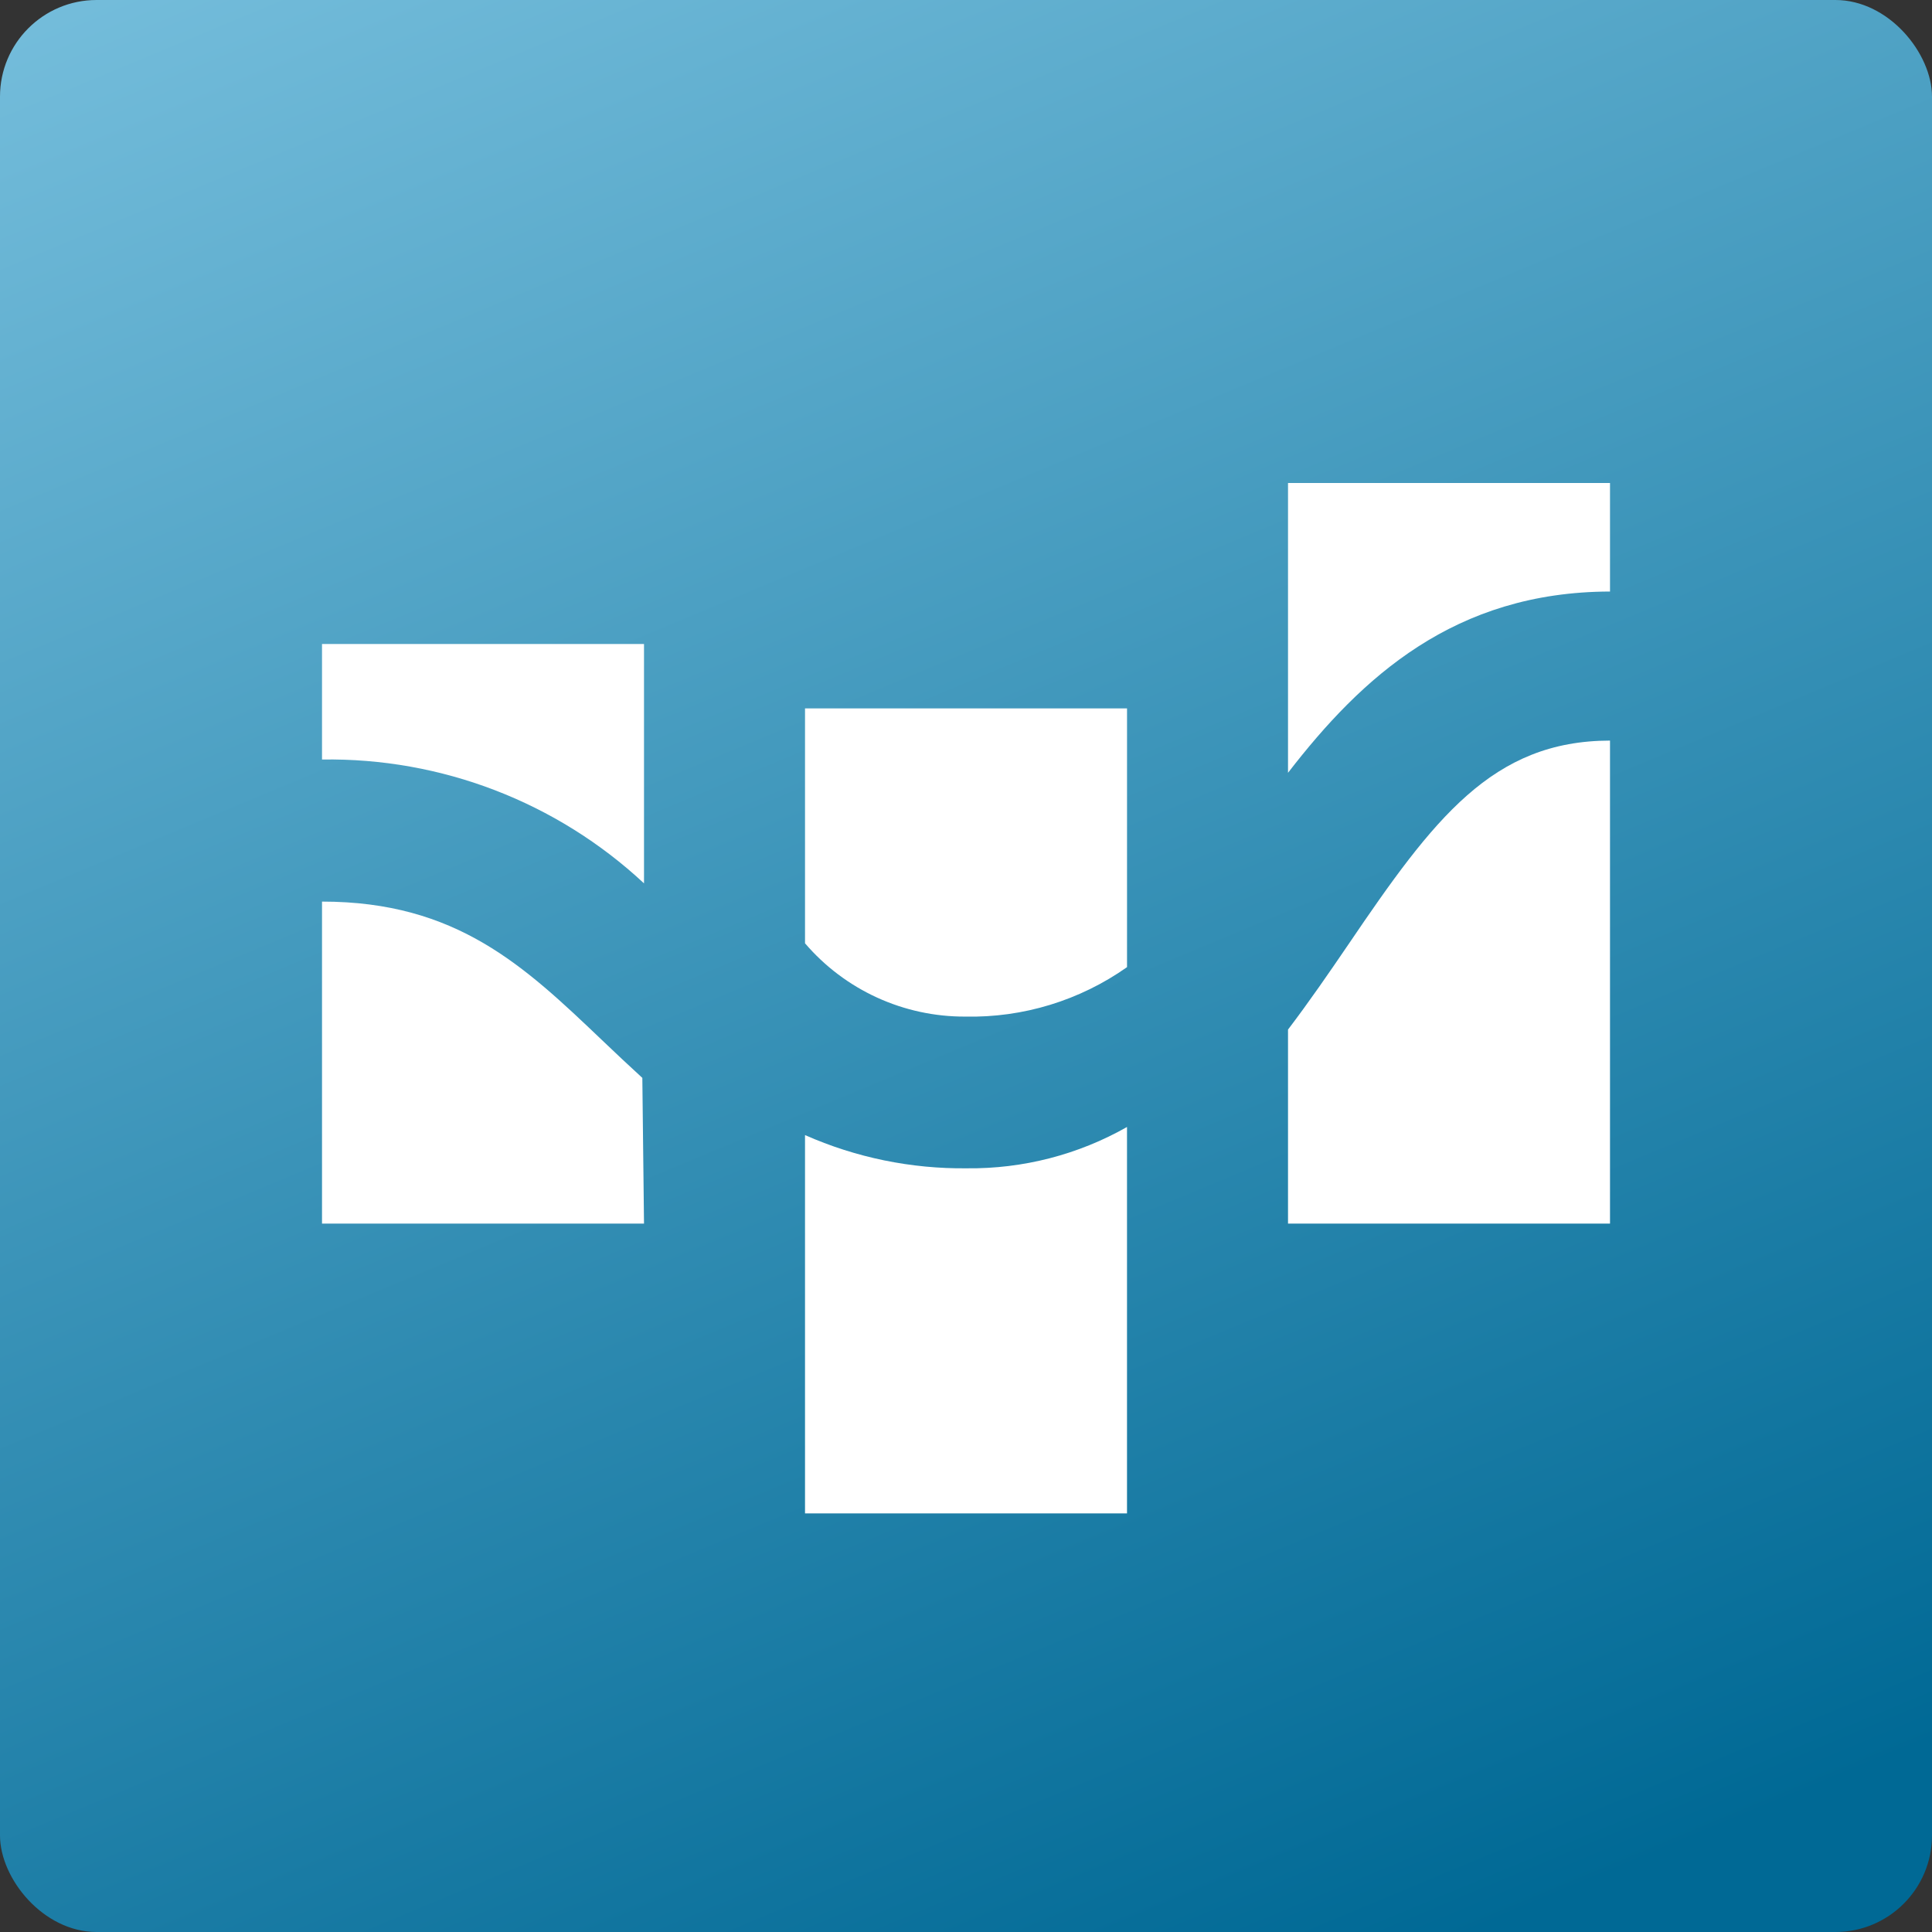
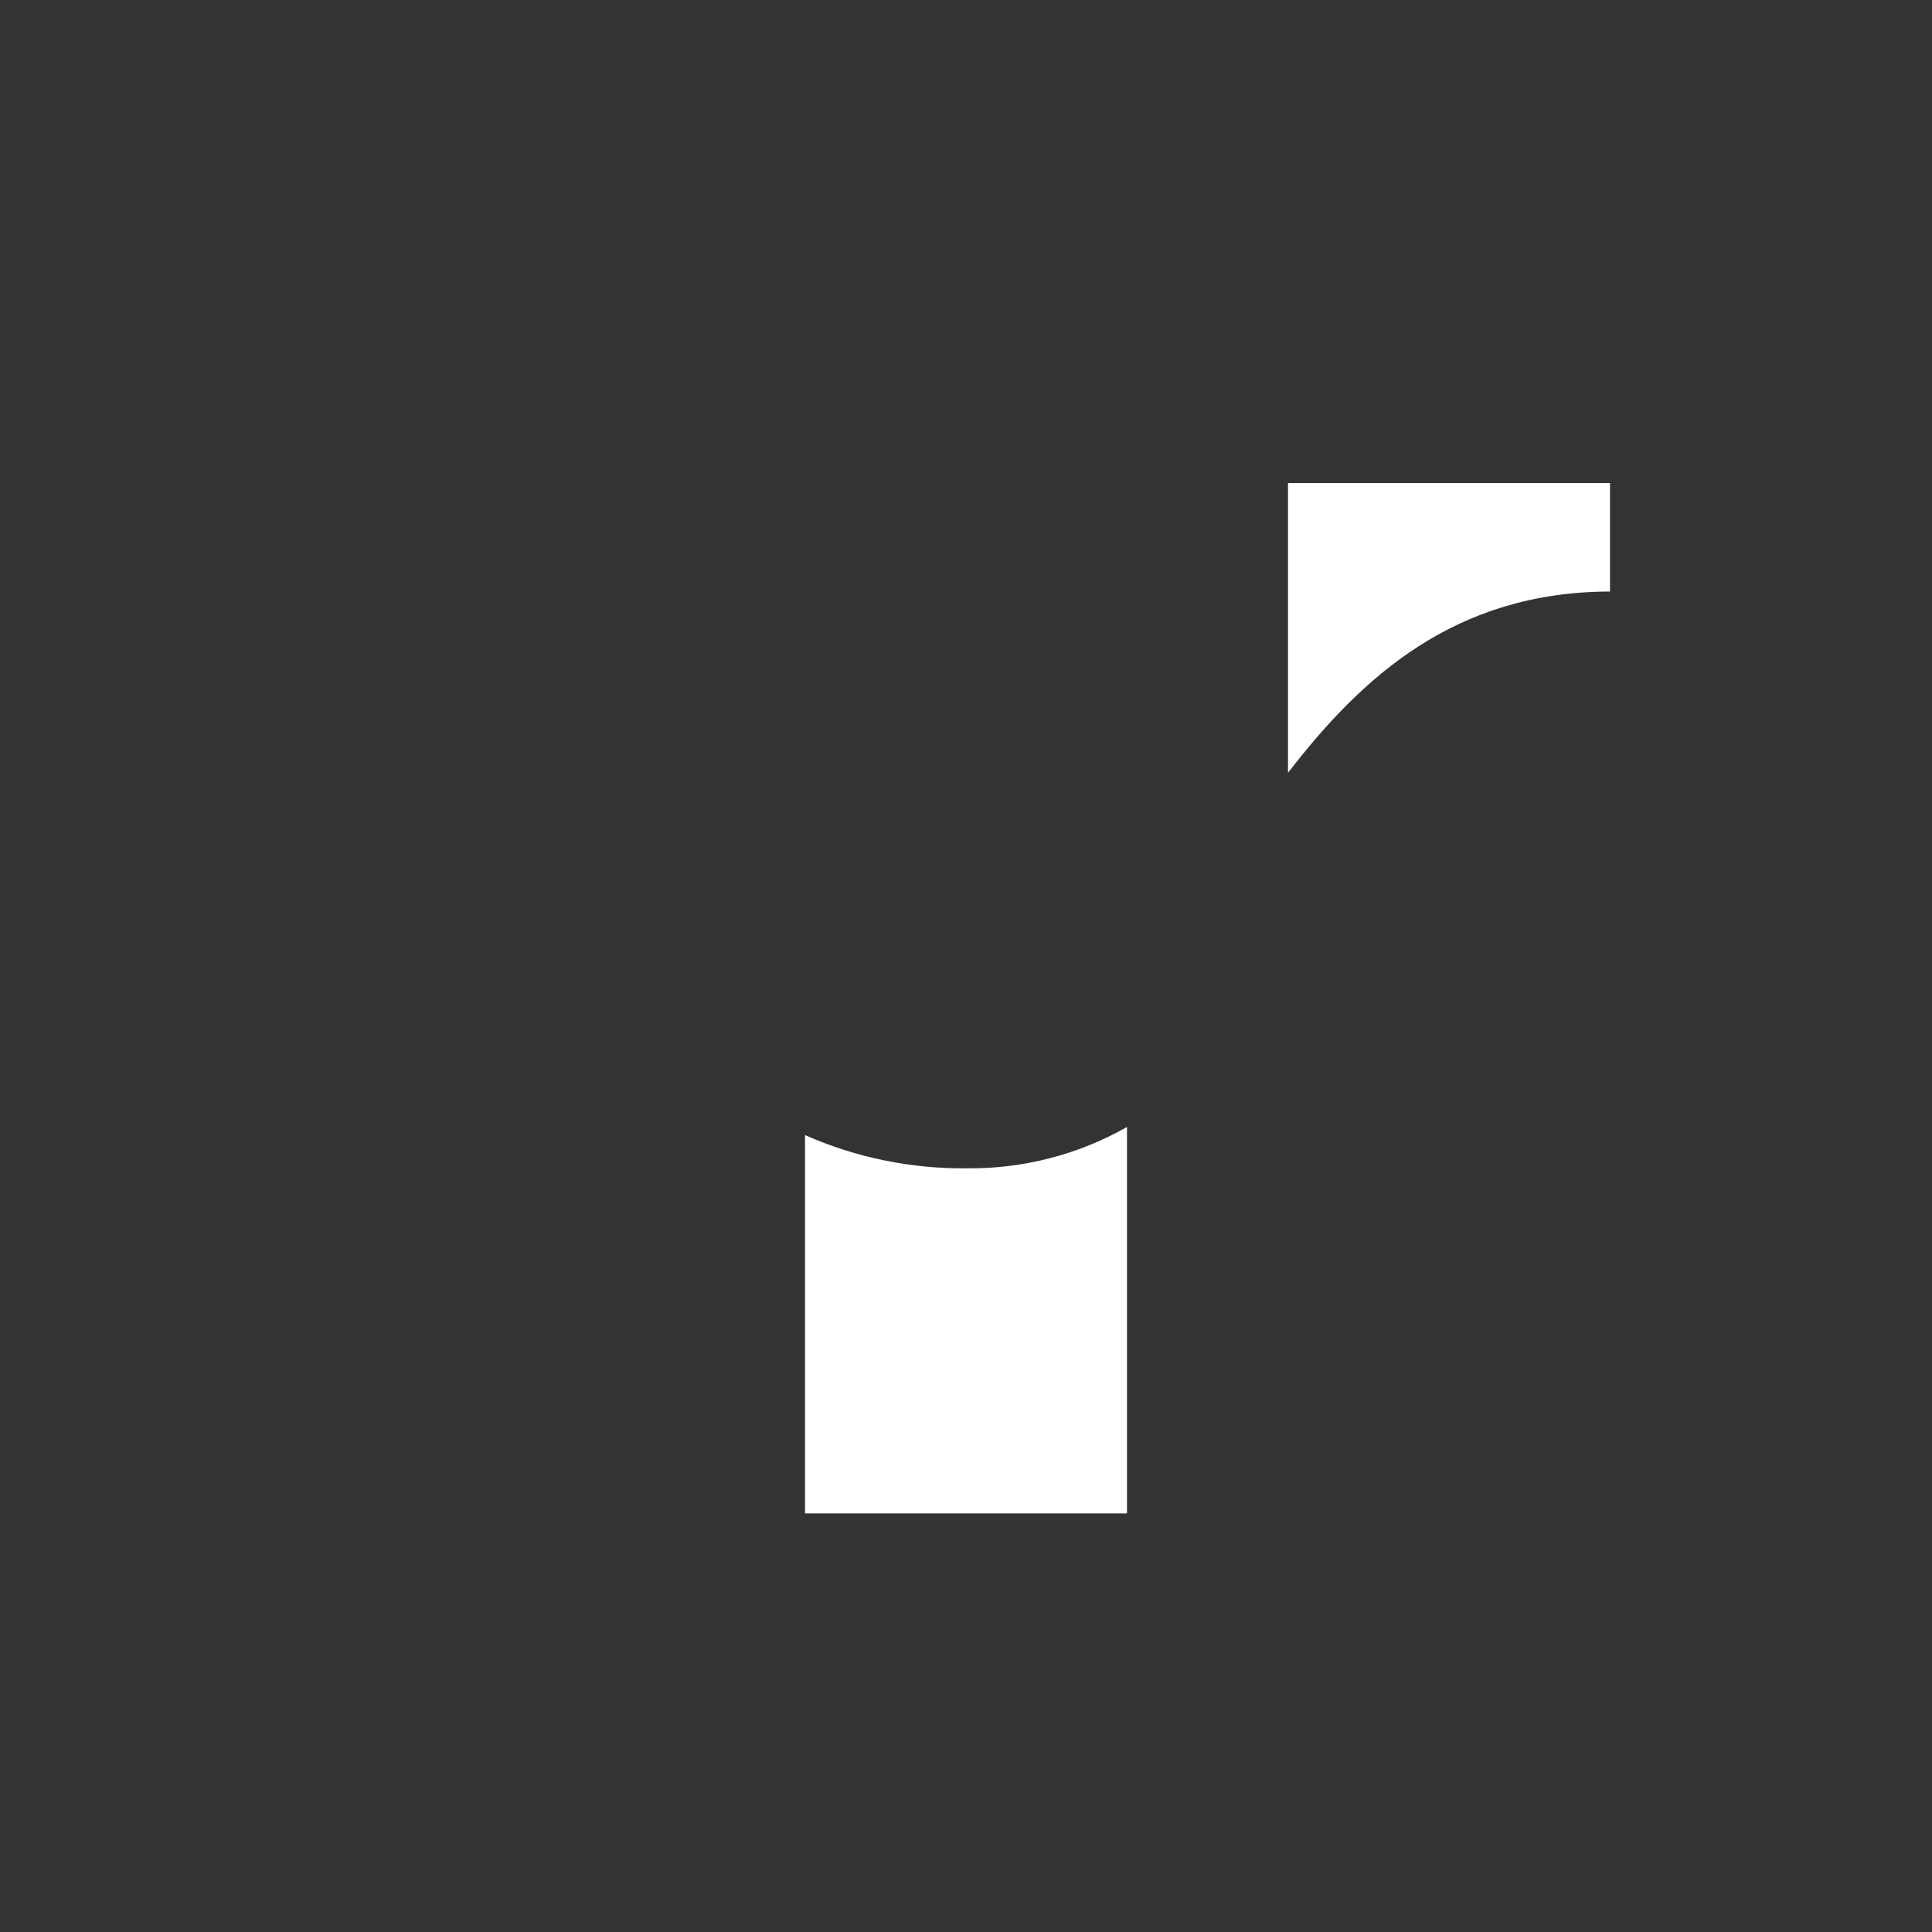
<svg xmlns="http://www.w3.org/2000/svg" width="80" height="80" viewBox="0 0 80 80" fill="none">
  <rect x="0" y="0" width="80" height="80" fill="#333333" stroke="none" />
  <g clip-path="url(#clip0_1404_26)">
-     <path d="M80 0H0V80H80V0Z" fill="url(#paint0_linear_1404_26)" />
    <path d="M46.667 46.666V62.666H33.334V47.001C35.443 47.934 37.729 48.403 40.036 48.377C42.358 48.403 44.647 47.813 46.667 46.666V46.666Z" fill="white" />
-     <path d="M26.598 44.633V44.658L26.667 50.666H13.334V37.333C18.905 37.333 21.696 39.99 24.927 43.068C25.471 43.586 26.024 44.11 26.598 44.633Z" fill="white" />
-     <path d="M26.667 26.666V36.578C23.052 33.21 18.274 31.373 13.334 31.45V26.666H26.667Z" fill="white" />
-     <path d="M33.334 29.334V39.06C34.153 40.016 35.17 40.782 36.314 41.306C37.459 41.83 38.703 42.099 39.962 42.095C42.359 42.147 44.709 41.429 46.668 40.047V29.334H33.334Z" fill="white" />
    <path d="M66.667 20V24.494C60.226 24.509 56.391 28.039 53.334 32V20H66.667Z" fill="white" />
-     <path d="M66.667 30.666V50.666H53.334V42.633C54.213 41.475 55.032 40.284 55.825 39.12C59.374 33.885 61.796 30.675 66.667 30.666Z" fill="white" />
  </g>
  <defs>
    <linearGradient id="paint0_linear_1404_26" x1="21" y1="-17" x2="61.5" y2="80" gradientUnits="userSpaceOnUse">
      <stop stop-color="#7EC4E1" />
      <stop offset="1" stop-color="#006995" />
    </linearGradient>
    <clipPath id="clip0_1404_26">
      <rect width="80" height="80" rx="4" fill="white" />
    </clipPath>
  </defs>
</svg>